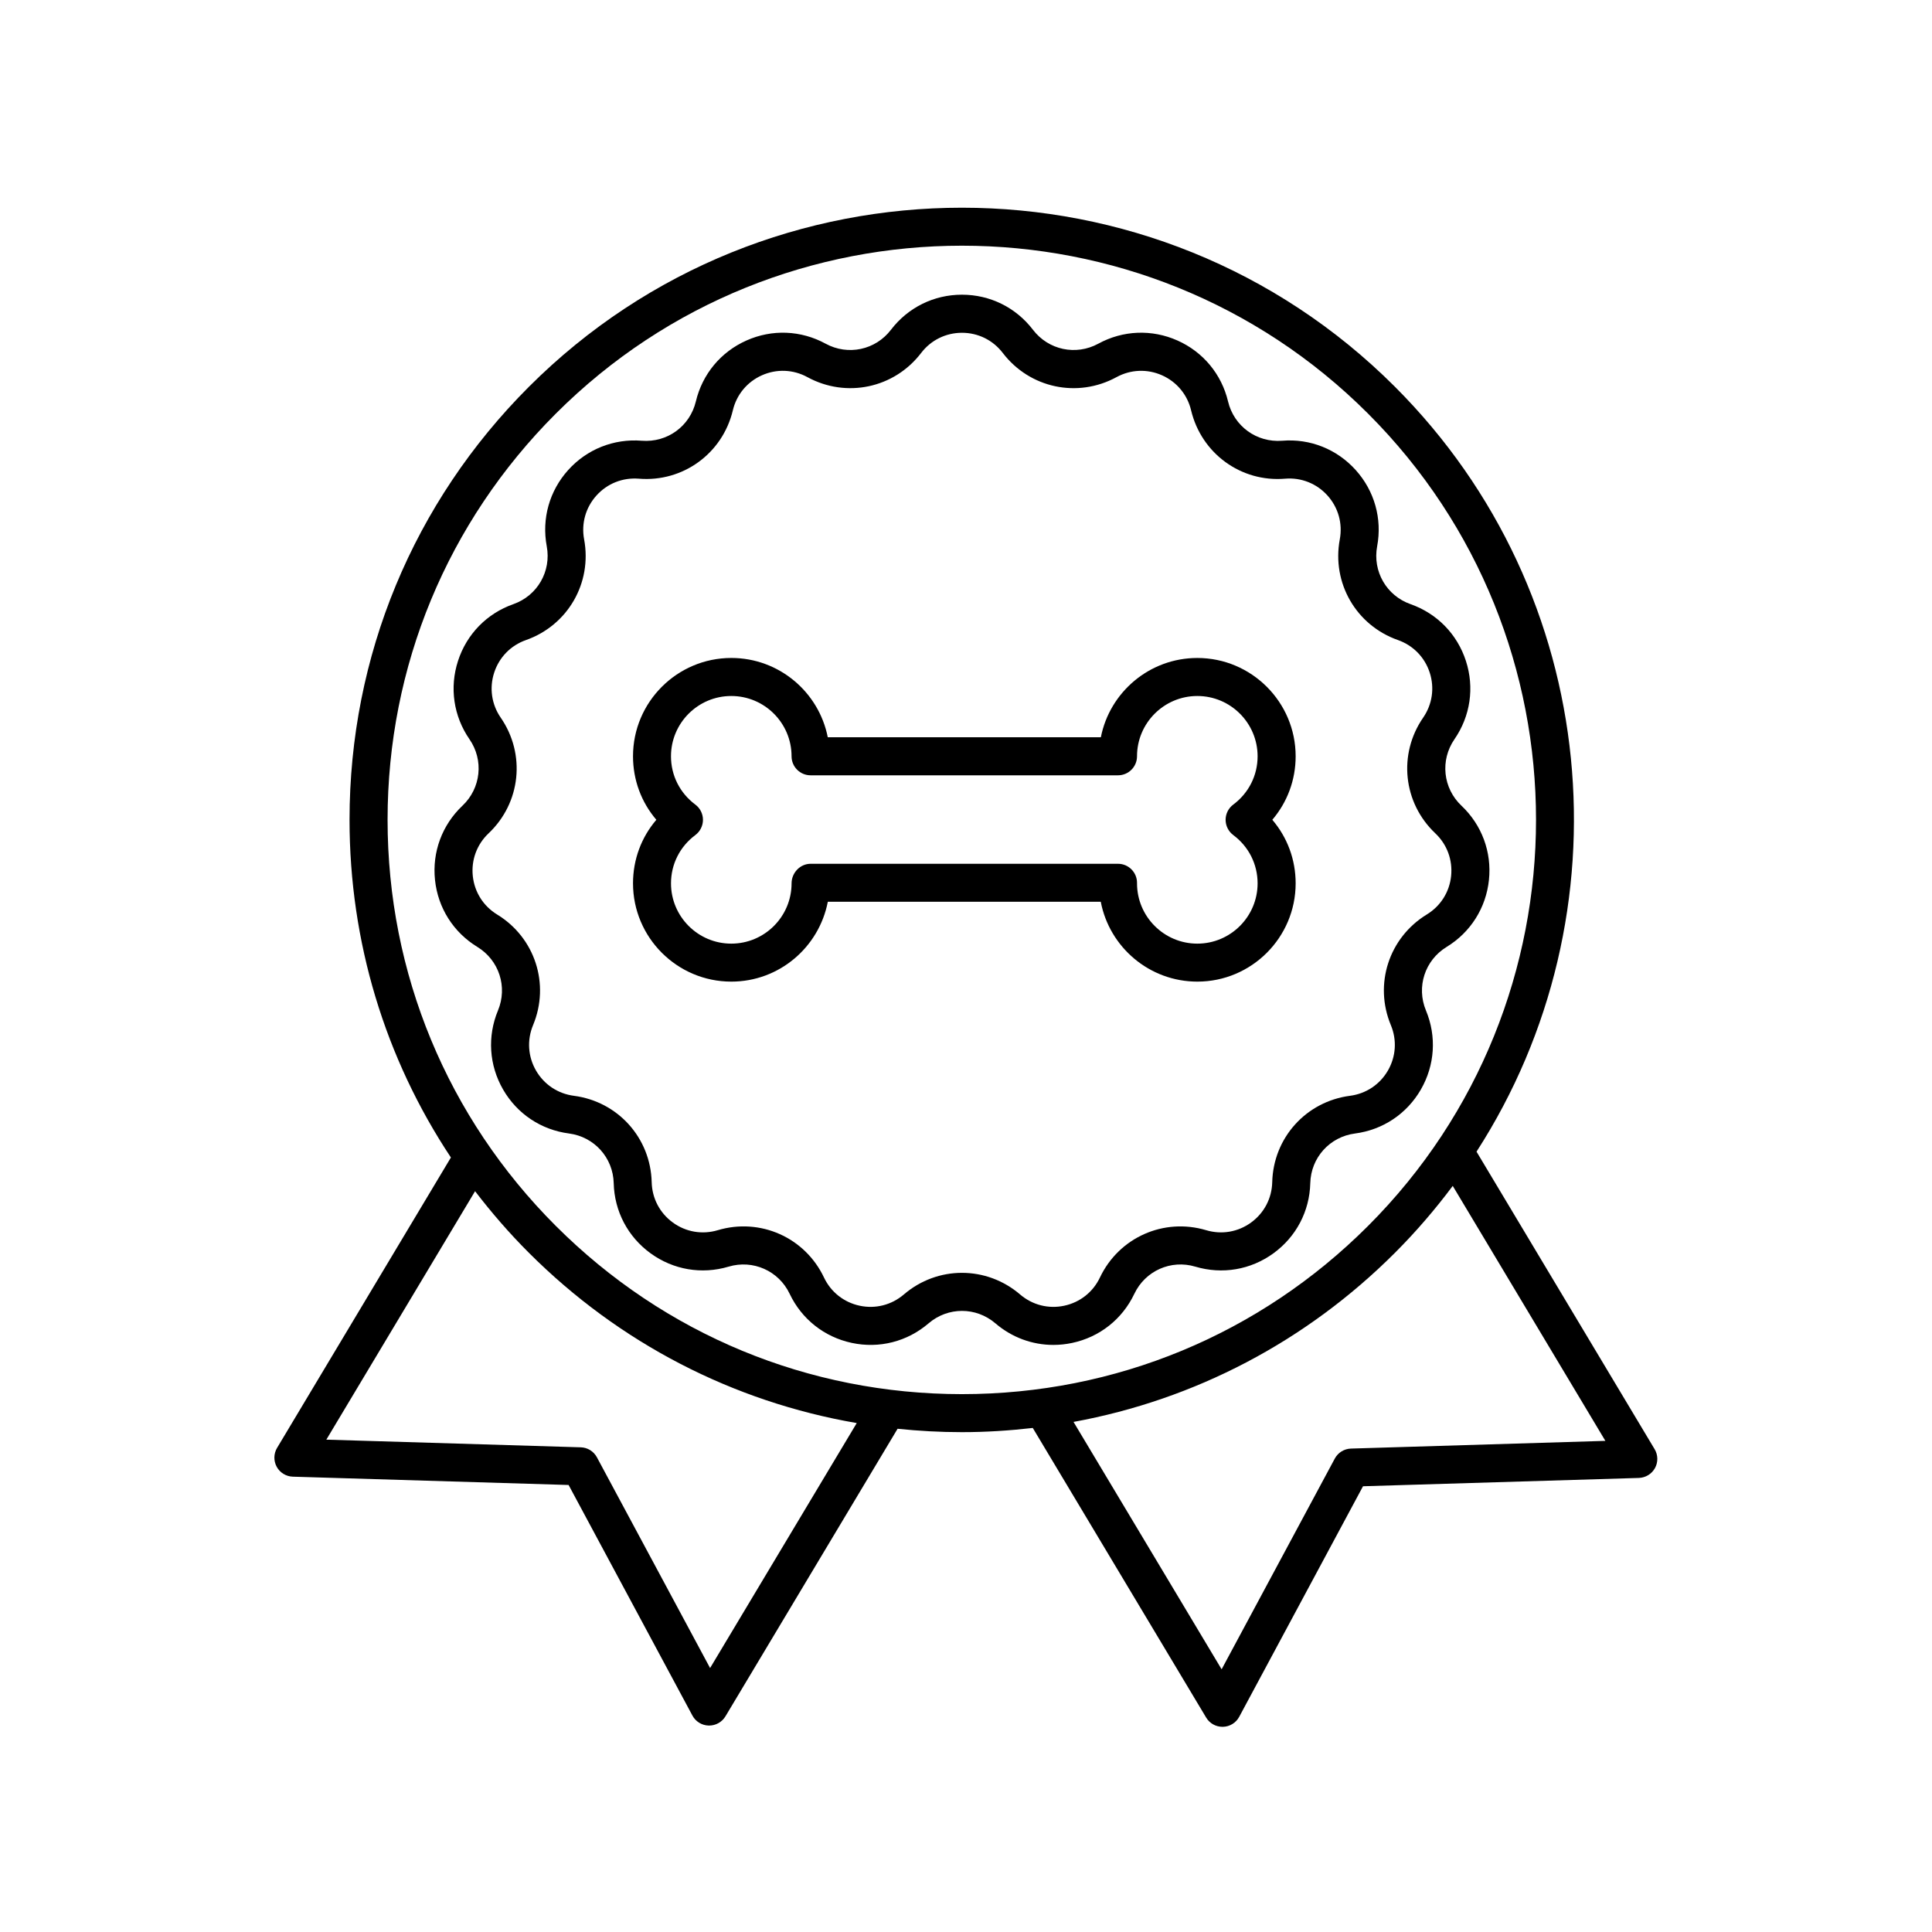
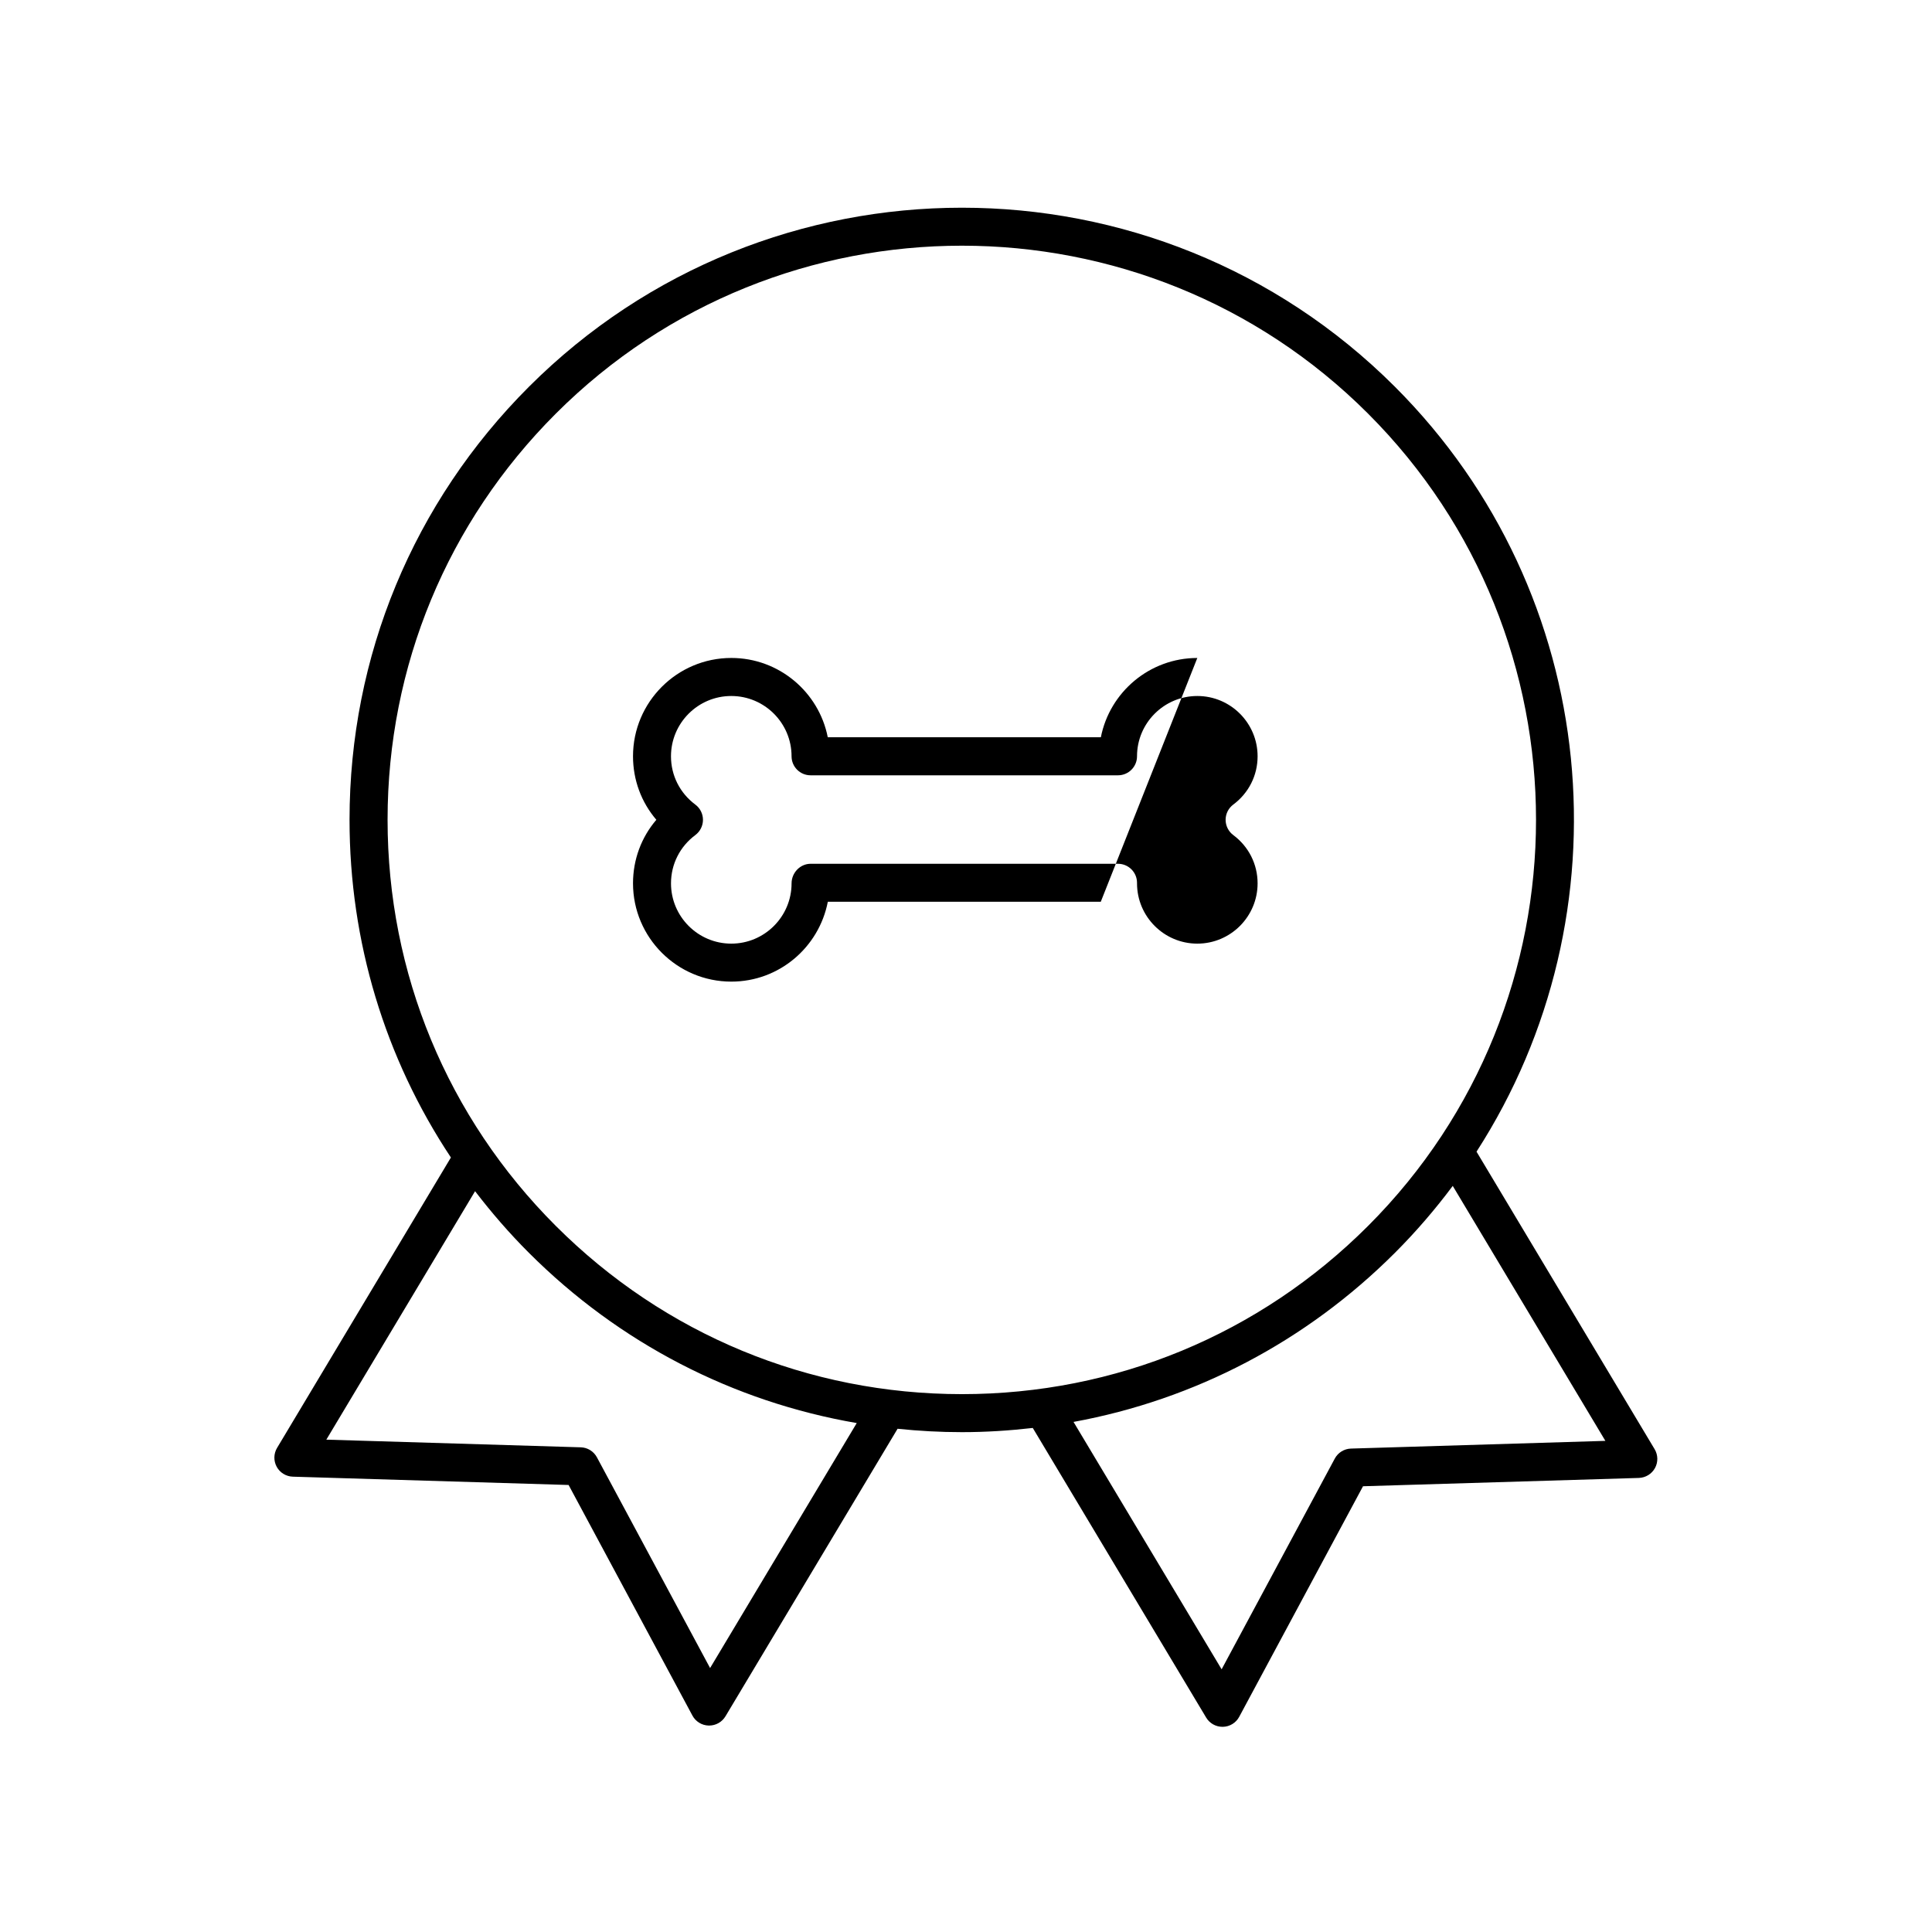
<svg xmlns="http://www.w3.org/2000/svg" fill="#000000" width="800px" height="800px" version="1.1" viewBox="144 144 512 512">
  <g>
-     <path d="m520.54 432.74c3.719-6.445 4.211-14.078 1.355-20.945-2.602-6.238-0.297-13.324 5.473-16.848 6.348-3.875 10.438-10.344 11.215-17.738 0.781-7.402-1.875-14.574-7.281-19.688-4.914-4.644-5.688-12.055-1.855-17.617 4.223-6.125 5.332-13.695 3.027-20.773-2.297-7.074-7.644-12.551-14.66-15.023-6.375-2.242-10.098-8.695-8.855-15.34 1.367-7.309-0.707-14.676-5.684-20.207-4.977-5.527-12.082-8.375-19.496-7.758-6.742 0.523-12.766-3.84-14.332-10.414-1.727-7.238-6.613-13.125-13.41-16.152-6.793-3.023-14.434-2.719-20.969 0.84-5.934 3.231-13.219 1.688-17.324-3.684-4.519-5.91-11.383-9.297-18.816-9.297-7.438 0-14.293 3.387-18.816 9.297-4.102 5.371-11.395 6.918-17.324 3.684-6.535-3.559-14.172-3.871-20.973-0.84-6.797 3.027-11.684 8.914-13.406 16.148-1.57 6.57-7.562 10.941-14.332 10.414-7.394-0.59-14.523 2.231-19.504 7.766-4.977 5.527-7.047 12.891-5.68 20.203 1.246 6.644-2.484 13.098-8.855 15.34-7.019 2.473-12.359 7.949-14.656 15.023-2.297 7.074-1.195 14.645 3.027 20.766 3.84 5.566 3.059 12.977-1.848 17.617-5.406 5.113-8.062 12.289-7.281 19.688 0.777 7.394 4.867 13.863 11.215 17.738 5.769 3.523 8.07 10.605 5.473 16.848-2.856 6.871-2.363 14.504 1.355 20.949 3.719 6.445 10.082 10.688 17.461 11.648 6.699 0.871 11.688 6.41 11.855 13.164 0.18 7.438 3.738 14.207 9.754 18.582 6.019 4.375 13.551 5.668 20.691 3.543 6.457-1.93 13.285 1.098 16.184 7.203 3.188 6.715 9.195 11.457 16.469 13.008 7.273 1.551 14.691-0.336 20.344-5.184 5.129-4.398 12.574-4.402 17.715 0 4.359 3.734 9.766 5.715 15.348 5.715 1.656 0 3.332-0.176 4.992-0.527 7.273-1.547 13.281-6.289 16.469-13.008 2.898-6.106 9.699-9.145 16.184-7.203 7.133 2.121 14.672 0.836 20.691-3.543 6.016-4.375 9.574-11.145 9.758-18.582 0.168-6.758 5.148-12.293 11.855-13.164 7.363-0.957 13.73-5.207 17.449-11.648zm-8.727-5.039c-2.137 3.703-5.793 6.141-10.035 6.695-11.664 1.516-20.34 11.148-20.625 22.91-0.105 4.273-2.152 8.168-5.606 10.676-3.461 2.519-7.789 3.258-11.891 2.035-11.262-3.359-23.113 1.914-28.164 12.539-1.832 3.863-5.285 6.586-9.461 7.473-4.18 0.898-8.438-0.195-11.688-2.977-4.465-3.828-9.941-5.738-15.41-5.738-5.477 0-10.949 1.91-15.41 5.738-3.254 2.781-7.512 3.871-11.695 2.977-4.18-0.887-7.633-3.613-9.461-7.473-5.043-10.621-16.883-15.906-28.164-12.539-4.102 1.223-8.43 0.484-11.891-2.035-3.461-2.516-5.5-6.402-5.606-10.676-0.289-11.758-8.961-21.391-20.625-22.91-4.238-0.551-7.894-2.988-10.035-6.691-2.137-3.703-2.418-8.09-0.777-12.035 4.519-10.863 0.516-23.191-9.527-29.316-3.648-2.227-5.996-5.945-6.445-10.191-0.449-4.254 1.078-8.379 4.18-11.316 8.543-8.082 9.898-20.973 3.223-30.656-2.43-3.516-3.059-7.871-1.738-11.934 1.32-4.066 4.394-7.215 8.418-8.629 11.094-3.91 17.578-15.133 15.418-26.695-0.785-4.203 0.402-8.434 3.266-11.613 2.863-3.18 6.941-4.797 11.211-4.465 11.699 0.973 22.215-6.676 24.938-18.117 0.992-4.16 3.797-7.543 7.703-9.281 3.91-1.742 8.305-1.562 12.051 0.484 10.328 5.633 23.008 2.938 30.152-6.41 2.594-3.394 6.539-5.34 10.812-5.34 4.277 0 8.219 1.945 10.812 5.34 7.148 9.344 19.828 12.047 30.152 6.41 3.754-2.039 8.148-2.223 12.051-0.484 3.906 1.738 6.715 5.125 7.707 9.281 2.731 11.441 13.246 19.113 24.938 18.117 4.246-0.348 8.344 1.281 11.203 4.457 2.856 3.18 4.051 7.41 3.266 11.613-2.16 11.559 4.316 22.789 15.41 26.695 4.035 1.422 7.106 4.566 8.422 8.629 1.32 4.066 0.684 8.414-1.742 11.934-6.676 9.684-5.32 22.574 3.223 30.656 3.109 2.938 4.629 7.062 4.188 11.316-0.441 4.254-2.797 7.969-6.445 10.191-10.035 6.133-14.047 18.461-9.527 29.316 1.648 3.953 1.363 8.336-0.773 12.039z" />
    <path d="m582.59 533.05c0.855-1.566 0.82-3.473-0.102-5.008l-47.195-78.84c40.535-62.832 33.352-147.74-21.617-202.7-63.277-63.277-166.23-63.273-229.51 0-30.652 30.652-47.535 71.406-47.535 114.75 0 32.312 9.391 63.176 26.863 89.496l-46.066 76.957c-0.918 1.531-0.953 3.441-0.102 5.008 0.855 1.566 2.484 2.562 4.266 2.621l73.094 2.203 32.812 61.105c0.855 1.598 2.508 2.609 4.316 2.648h0.117c1.77 0 3.41-0.926 4.324-2.449l45.613-76.203c5.629 0.586 11.309 0.898 17.043 0.898 6.328 0 12.59-0.402 18.785-1.113l45.949 76.754c0.91 1.523 2.555 2.449 4.324 2.449h0.117c1.812-0.039 3.465-1.055 4.316-2.648l32.812-61.105 73.086-2.203c1.809-0.062 3.434-1.055 4.289-2.621zm-250.41 53-29.992-55.848c-0.852-1.586-2.484-2.602-4.289-2.648l-67.418-2.031 39.418-65.844c4.367 5.699 9.105 11.176 14.27 16.332 23.973 23.977 54.141 39.477 86.875 45.117zm-40.887-117.17c-28.754-28.754-44.582-66.973-44.582-107.63s15.836-78.883 44.582-107.63c29.68-29.676 68.645-44.508 107.63-44.508 38.969 0 77.961 14.836 107.63 44.508 59.344 59.348 59.344 155.91 0 215.26-28.754 28.754-66.973 44.582-107.63 44.582-40.66-0.004-78.879-15.832-107.63-44.586zm210.73 59.008c-1.797 0.055-3.438 1.062-4.289 2.648l-29.992 55.848-39.246-65.562c32.086-5.875 61.621-21.262 85.184-44.824 5.606-5.606 10.695-11.543 15.312-17.723l40.449 67.57z" />
-     <path d="m461.3 318.37c-12.641 0-23.211 9.047-25.562 21.016l-72.371-0.004c-2.352-11.965-12.918-21.016-25.562-21.016-14.363 0-26.051 11.688-26.051 26.051 0 6.289 2.207 12.184 6.184 16.836-3.977 4.648-6.184 10.551-6.184 16.836 0 14.363 11.688 26.051 26.051 26.051 12.656 0 23.234-9.074 25.574-21.16h72.336c2.297 12.035 12.898 21.16 25.594 21.16 14.367 0 26.051-11.688 26.051-26.051 0-6.289-2.207-12.184-6.184-16.836 3.977-4.656 6.184-10.551 6.184-16.836-0.004-14.359-11.688-26.047-26.059-26.047zm9.527 46.93c4.098 3.055 6.449 7.723 6.449 12.797 0 8.812-7.168 15.977-15.977 15.977-8.805 0-15.977-7.164-15.977-15.977v-0.145c0-2.781-2.258-5.039-5.039-5.039h-81.469c-2.781 0-5.039 2.402-5.039 5.184 0 8.812-7.164 15.977-15.977 15.977s-15.977-7.164-15.977-15.977c0-5.074 2.352-9.742 6.449-12.797 1.273-0.953 2.023-2.449 2.023-4.039 0-1.586-0.75-3.09-2.023-4.035-4.102-3.059-6.453-7.727-6.453-12.801 0-8.812 7.164-15.977 15.977-15.977s15.977 7.164 15.977 15.977c0 2.781 2.258 5.039 5.039 5.039h81.473c2.781 0 5.039-2.258 5.039-5.039 0-8.812 7.164-15.977 15.977-15.977s15.977 7.164 15.977 15.977c0 5.074-2.352 9.742-6.453 12.801-1.273 0.945-2.023 2.449-2.023 4.035 0.004 1.59 0.754 3.086 2.027 4.039z" />
+     <path d="m461.3 318.37c-12.641 0-23.211 9.047-25.562 21.016l-72.371-0.004c-2.352-11.965-12.918-21.016-25.562-21.016-14.363 0-26.051 11.688-26.051 26.051 0 6.289 2.207 12.184 6.184 16.836-3.977 4.648-6.184 10.551-6.184 16.836 0 14.363 11.688 26.051 26.051 26.051 12.656 0 23.234-9.074 25.574-21.16h72.336zm9.527 46.93c4.098 3.055 6.449 7.723 6.449 12.797 0 8.812-7.168 15.977-15.977 15.977-8.805 0-15.977-7.164-15.977-15.977v-0.145c0-2.781-2.258-5.039-5.039-5.039h-81.469c-2.781 0-5.039 2.402-5.039 5.184 0 8.812-7.164 15.977-15.977 15.977s-15.977-7.164-15.977-15.977c0-5.074 2.352-9.742 6.449-12.797 1.273-0.953 2.023-2.449 2.023-4.039 0-1.586-0.75-3.09-2.023-4.035-4.102-3.059-6.453-7.727-6.453-12.801 0-8.812 7.164-15.977 15.977-15.977s15.977 7.164 15.977 15.977c0 2.781 2.258 5.039 5.039 5.039h81.473c2.781 0 5.039-2.258 5.039-5.039 0-8.812 7.164-15.977 15.977-15.977s15.977 7.164 15.977 15.977c0 5.074-2.352 9.742-6.453 12.801-1.273 0.945-2.023 2.449-2.023 4.035 0.004 1.59 0.754 3.086 2.027 4.039z" />
  </g>
</svg>